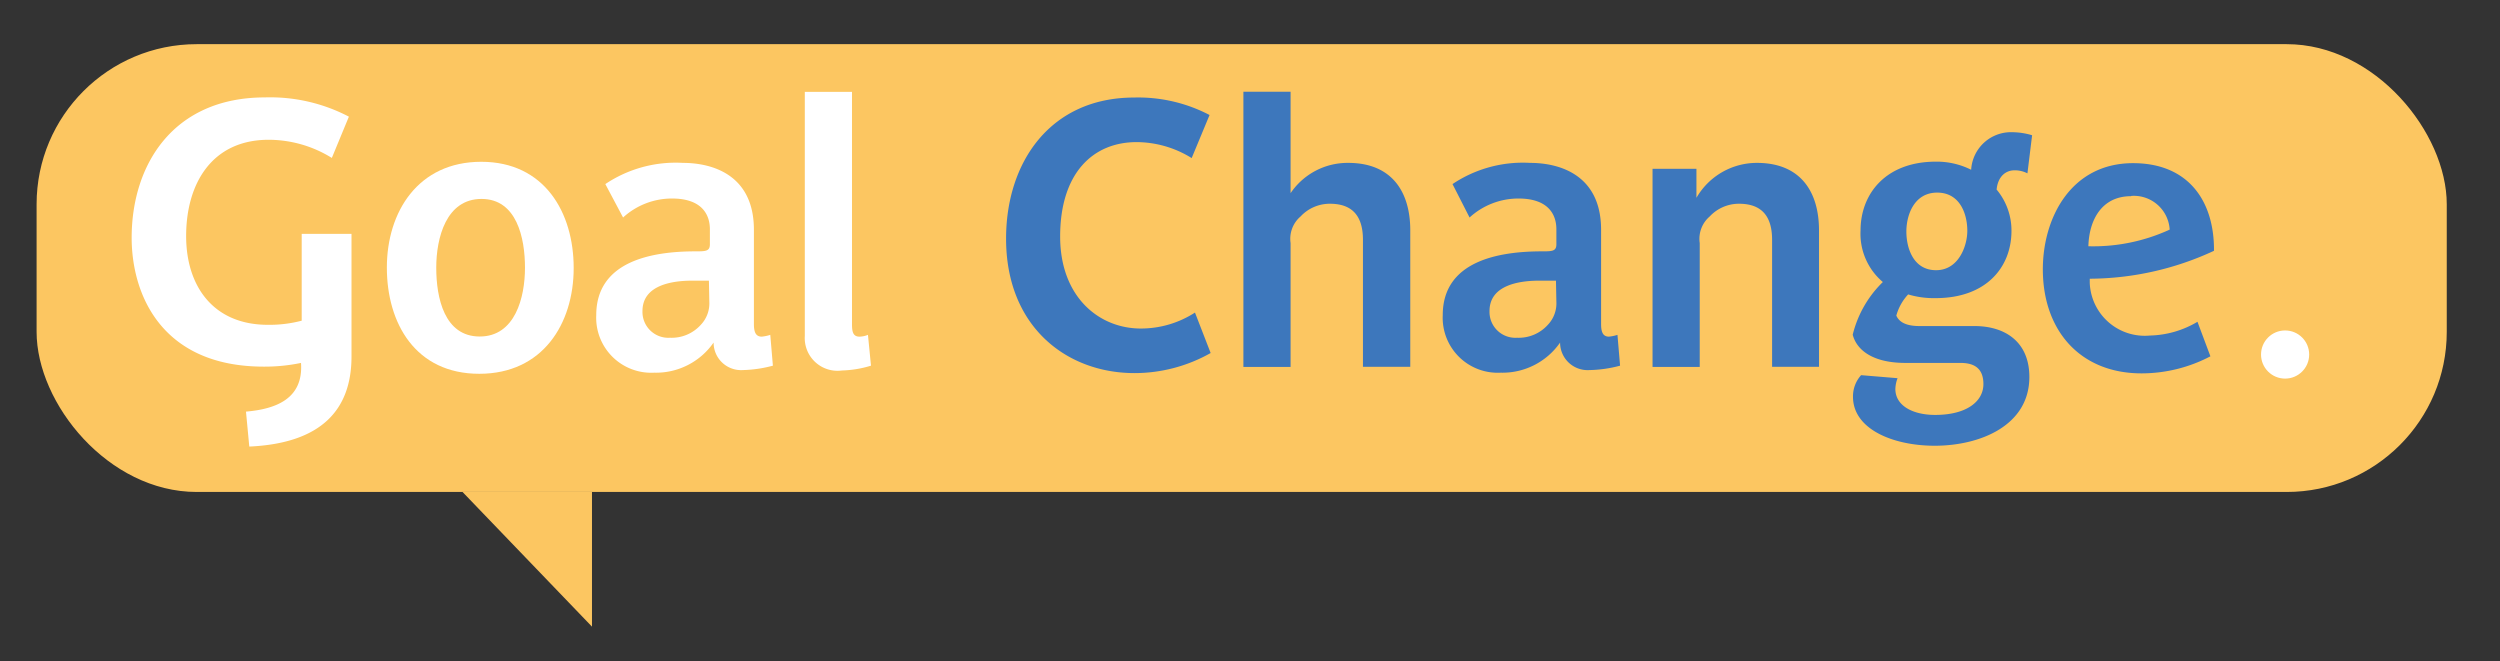
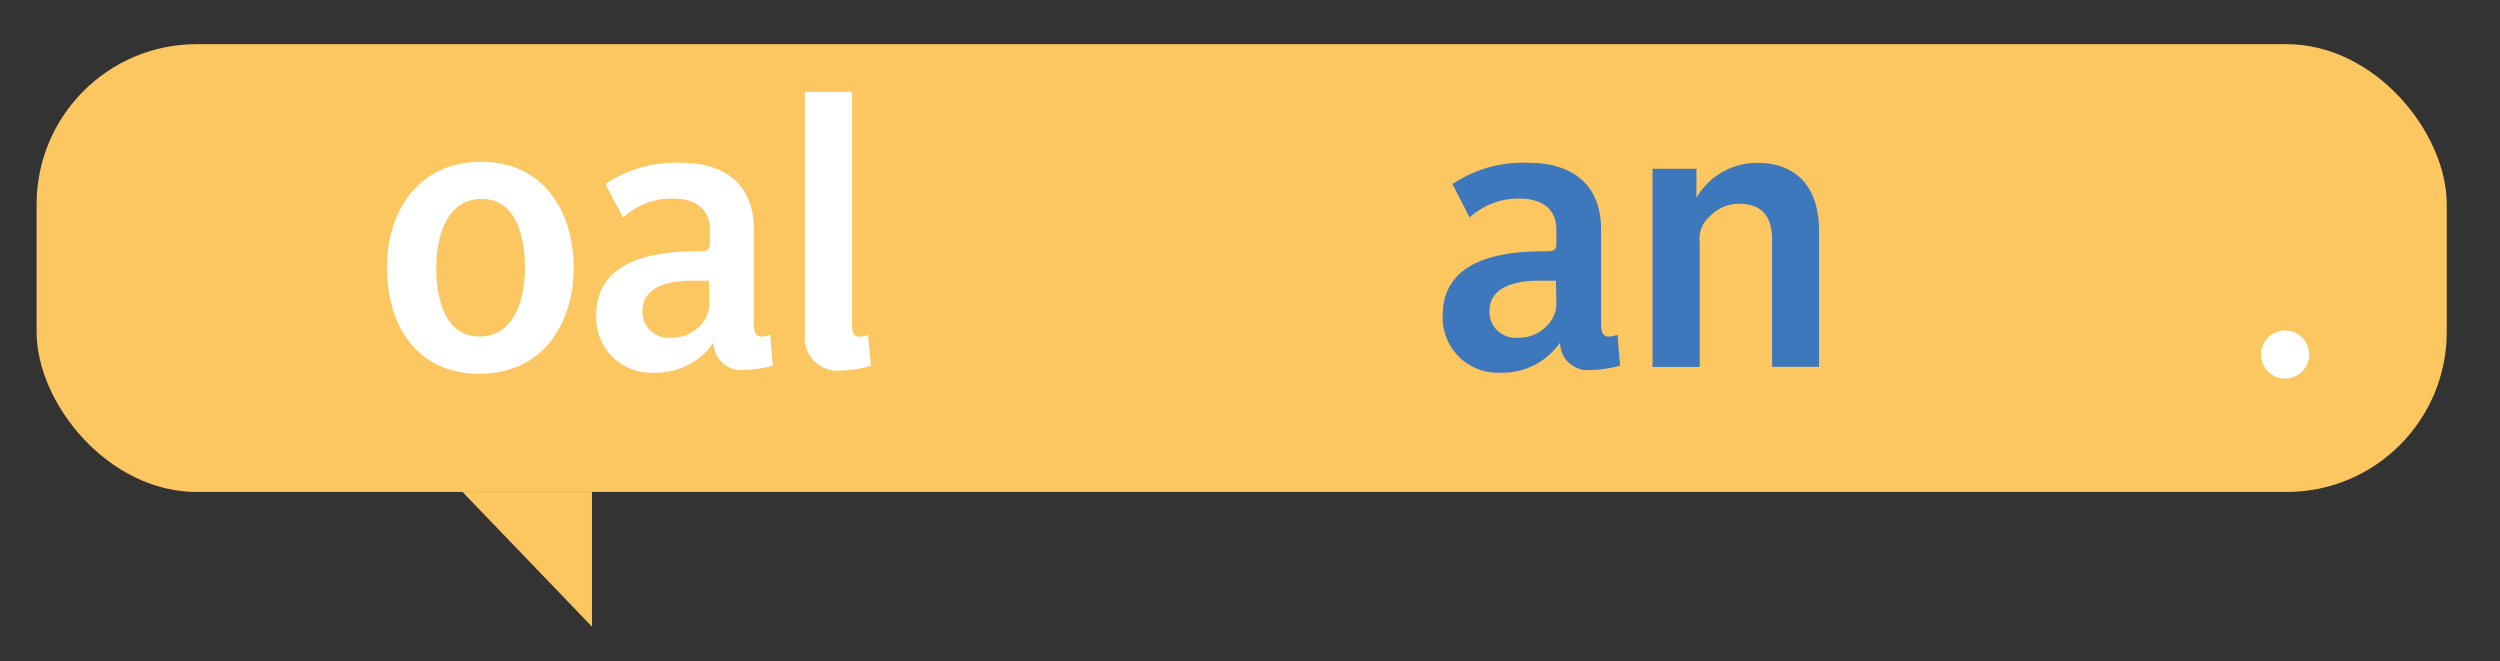
<svg xmlns="http://www.w3.org/2000/svg" id="Layer_1" data-name="Layer 1" viewBox="0 0 181.72 48.05">
  <rect x="0" y="0" width="181.72" height="48.05" fill="#333333" stroke="none" />
  <defs>
    <style>.cls-1{fill:#fcc661;}.cls-2{fill:#fff;}.cls-3{fill:#3d77bc;}</style>
  </defs>
  <title>GC Test 1</title>
  <polygon class="cls-1" points="43.03 45.55 33.62 35.76 43.03 35.76 43.03 45.55" />
  <rect class="cls-1" x="2.66" y="3.21" width="175.19" height="32.55" rx="11.64" ry="11.64" />
-   <path class="cls-2" d="M18.12,32.46l-.24-2.54c2.19-.19,4.18-.94,4-3.54a12.9,12.9,0,0,1-2.7.27c-7.45,0-9.61-5.26-9.61-9.37,0-5.29,3-10.2,9.69-10.2a12.34,12.34,0,0,1,6.1,1.4l-1.24,3a8.71,8.71,0,0,0-4.59-1.32c-4.13,0-6,3.19-6,7,0,3.67,2,6.45,5.94,6.45a9.19,9.19,0,0,0,2.46-.3V17h3.62v9C25.52,29.74,23.41,32.22,18.12,32.46Z" />
  <path class="cls-2" d="M34.84,27.17c-4.64,0-6.72-3.67-6.72-7.72s2.27-7.69,6.86-7.69,6.72,3.67,6.72,7.72S39.45,27.17,34.84,27.17ZM35,14.46c-2.56,0-3.29,2.81-3.29,5s.59,5,3.16,5,3.29-2.83,3.29-5S37.56,14.46,35,14.46Z" />
  <path class="cls-2" d="M54,26.9a2,2,0,0,1-2.13-2,5.1,5.1,0,0,1-4.32,2.19,4,4,0,0,1-4.21-4.18c0-3.91,4-4.64,7.21-4.64.73,0,1.05,0,1.05-.51V16.67c0-1.19-.7-2.24-2.75-2.24a5.26,5.26,0,0,0-3.56,1.38L44,13.38a9.18,9.18,0,0,1,5.64-1.54c2.13,0,5.16.86,5.16,4.86v6.83c0,.51.08.94.57.94a2.88,2.88,0,0,0,.62-.13l.19,2.24A9.17,9.17,0,0,1,54,26.9ZM51.53,20.4c-.43,0-.84,0-1.21,0-1.46,0-3.62.32-3.62,2.21a1.88,1.88,0,0,0,2,1.94,2.84,2.84,0,0,0,2.24-.94,2.26,2.26,0,0,0,.62-1.67Z" />
  <path class="cls-2" d="M61.2,26.93a2.38,2.38,0,0,1-2.7-2.51V6.68h3.43V23.55c0,.51.05.92.54.92a1.71,1.71,0,0,0,.62-.13l.22,2.24A7.88,7.88,0,0,1,61.2,26.93Z" />
-   <path class="cls-3" d="M82.47,27.12c-4.94,0-9.34-3.37-9.34-9.77,0-5.59,3.24-10.26,9.31-10.26a11.18,11.18,0,0,1,5.48,1.27l-1.3,3.13a7.63,7.63,0,0,0-4-1.16c-3.19,0-5.56,2.27-5.56,6.86,0,4.4,2.83,6.69,5.86,6.69a7.24,7.24,0,0,0,3.94-1.16L88,25.66A11.25,11.25,0,0,1,82.47,27.12Z" />
-   <path class="cls-3" d="M99.07,26.66V17.43c0-1.59-.65-2.62-2.4-2.62a2.9,2.9,0,0,0-2.13.92,2.14,2.14,0,0,0-.73,1.94v9H90.38v-20h3.43v7.37A5,5,0,0,1,98,11.84c3.13,0,4.51,2.05,4.51,4.91v9.91Z" />
  <path class="cls-3" d="M115.53,26.9a2,2,0,0,1-2.13-2,5.1,5.1,0,0,1-4.32,2.19,4,4,0,0,1-4.21-4.18c0-3.91,4-4.64,7.21-4.64.73,0,1.05,0,1.05-.51V16.67c0-1.19-.7-2.24-2.75-2.24a5.26,5.26,0,0,0-3.56,1.38l-1.24-2.43a9.18,9.18,0,0,1,5.64-1.54c2.13,0,5.16.86,5.16,4.86v6.83c0,.51.08.94.57.94a2.88,2.88,0,0,0,.62-.13l.19,2.24A9.17,9.17,0,0,1,115.53,26.9ZM113.1,20.4c-.43,0-.84,0-1.21,0-1.46,0-3.62.32-3.62,2.21a1.88,1.88,0,0,0,2,1.94,2.84,2.84,0,0,0,2.24-.94,2.26,2.26,0,0,0,.62-1.67Z" />
  <path class="cls-3" d="M128.81,26.66V17.43c0-1.59-.65-2.62-2.4-2.62a2.9,2.9,0,0,0-2.13.92,2.14,2.14,0,0,0-.73,1.94v9h-3.43V12.27h3.19v2.11a5.07,5.07,0,0,1,4.4-2.54c3.13,0,4.51,2.05,4.51,4.91v9.91Z" />
-   <path class="cls-3" d="M147.37,12.6a2,2,0,0,0-.94-.22c-.65,0-1.21.46-1.3,1.4a4.64,4.64,0,0,1,1.08,3c0,2.65-1.84,4.89-5.51,4.89a6.45,6.45,0,0,1-2-.27,3.69,3.69,0,0,0-.86,1.54c.22.51.78.76,1.67.76h4c2.29,0,4,1.19,4,3.7,0,3.56-3.62,5-6.88,5-3,0-5.94-1.19-5.94-3.56a2.3,2.3,0,0,1,.59-1.57l2.65.22a2.38,2.38,0,0,0-.16.78c0,1.24,1.3,1.89,2.89,1.89,2.32,0,3.51-1,3.51-2.24s-.78-1.54-1.67-1.54h-4c-2.24,0-3.51-.84-3.83-2.05a8,8,0,0,1,2.19-3.83,4.59,4.59,0,0,1-1.62-3.75c0-2.67,1.84-5,5.48-5a5.59,5.59,0,0,1,2.56.59,2.9,2.9,0,0,1,3-2.73,5.25,5.25,0,0,1,1.43.22ZM140.81,14c-1.67,0-2.24,1.62-2.24,2.83s.51,2.81,2.16,2.81S143,17.86,143,16.78C143,15.54,142.46,14,140.81,14Z" />
-   <path class="cls-3" d="M151.9,20.26c0,.11,0,.19,0,.3a4,4,0,0,0,4.37,3.83,7.06,7.06,0,0,0,3.46-1l.94,2.51a10.78,10.78,0,0,1-5,1.24c-4.48,0-7.18-3.13-7.18-7.56,0-3.75,2.05-7.72,6.56-7.72,4,0,5.91,2.73,5.88,6.37A21.61,21.61,0,0,1,151.9,20.26Zm3-6c-2.13,0-3.05,1.73-3.1,3.64a13.31,13.31,0,0,0,5.91-1.21A2.61,2.61,0,0,0,154.93,14.24Z" />
  <circle class="cls-2" cx="166.1" cy="25.77" r="1.75" />
</svg>